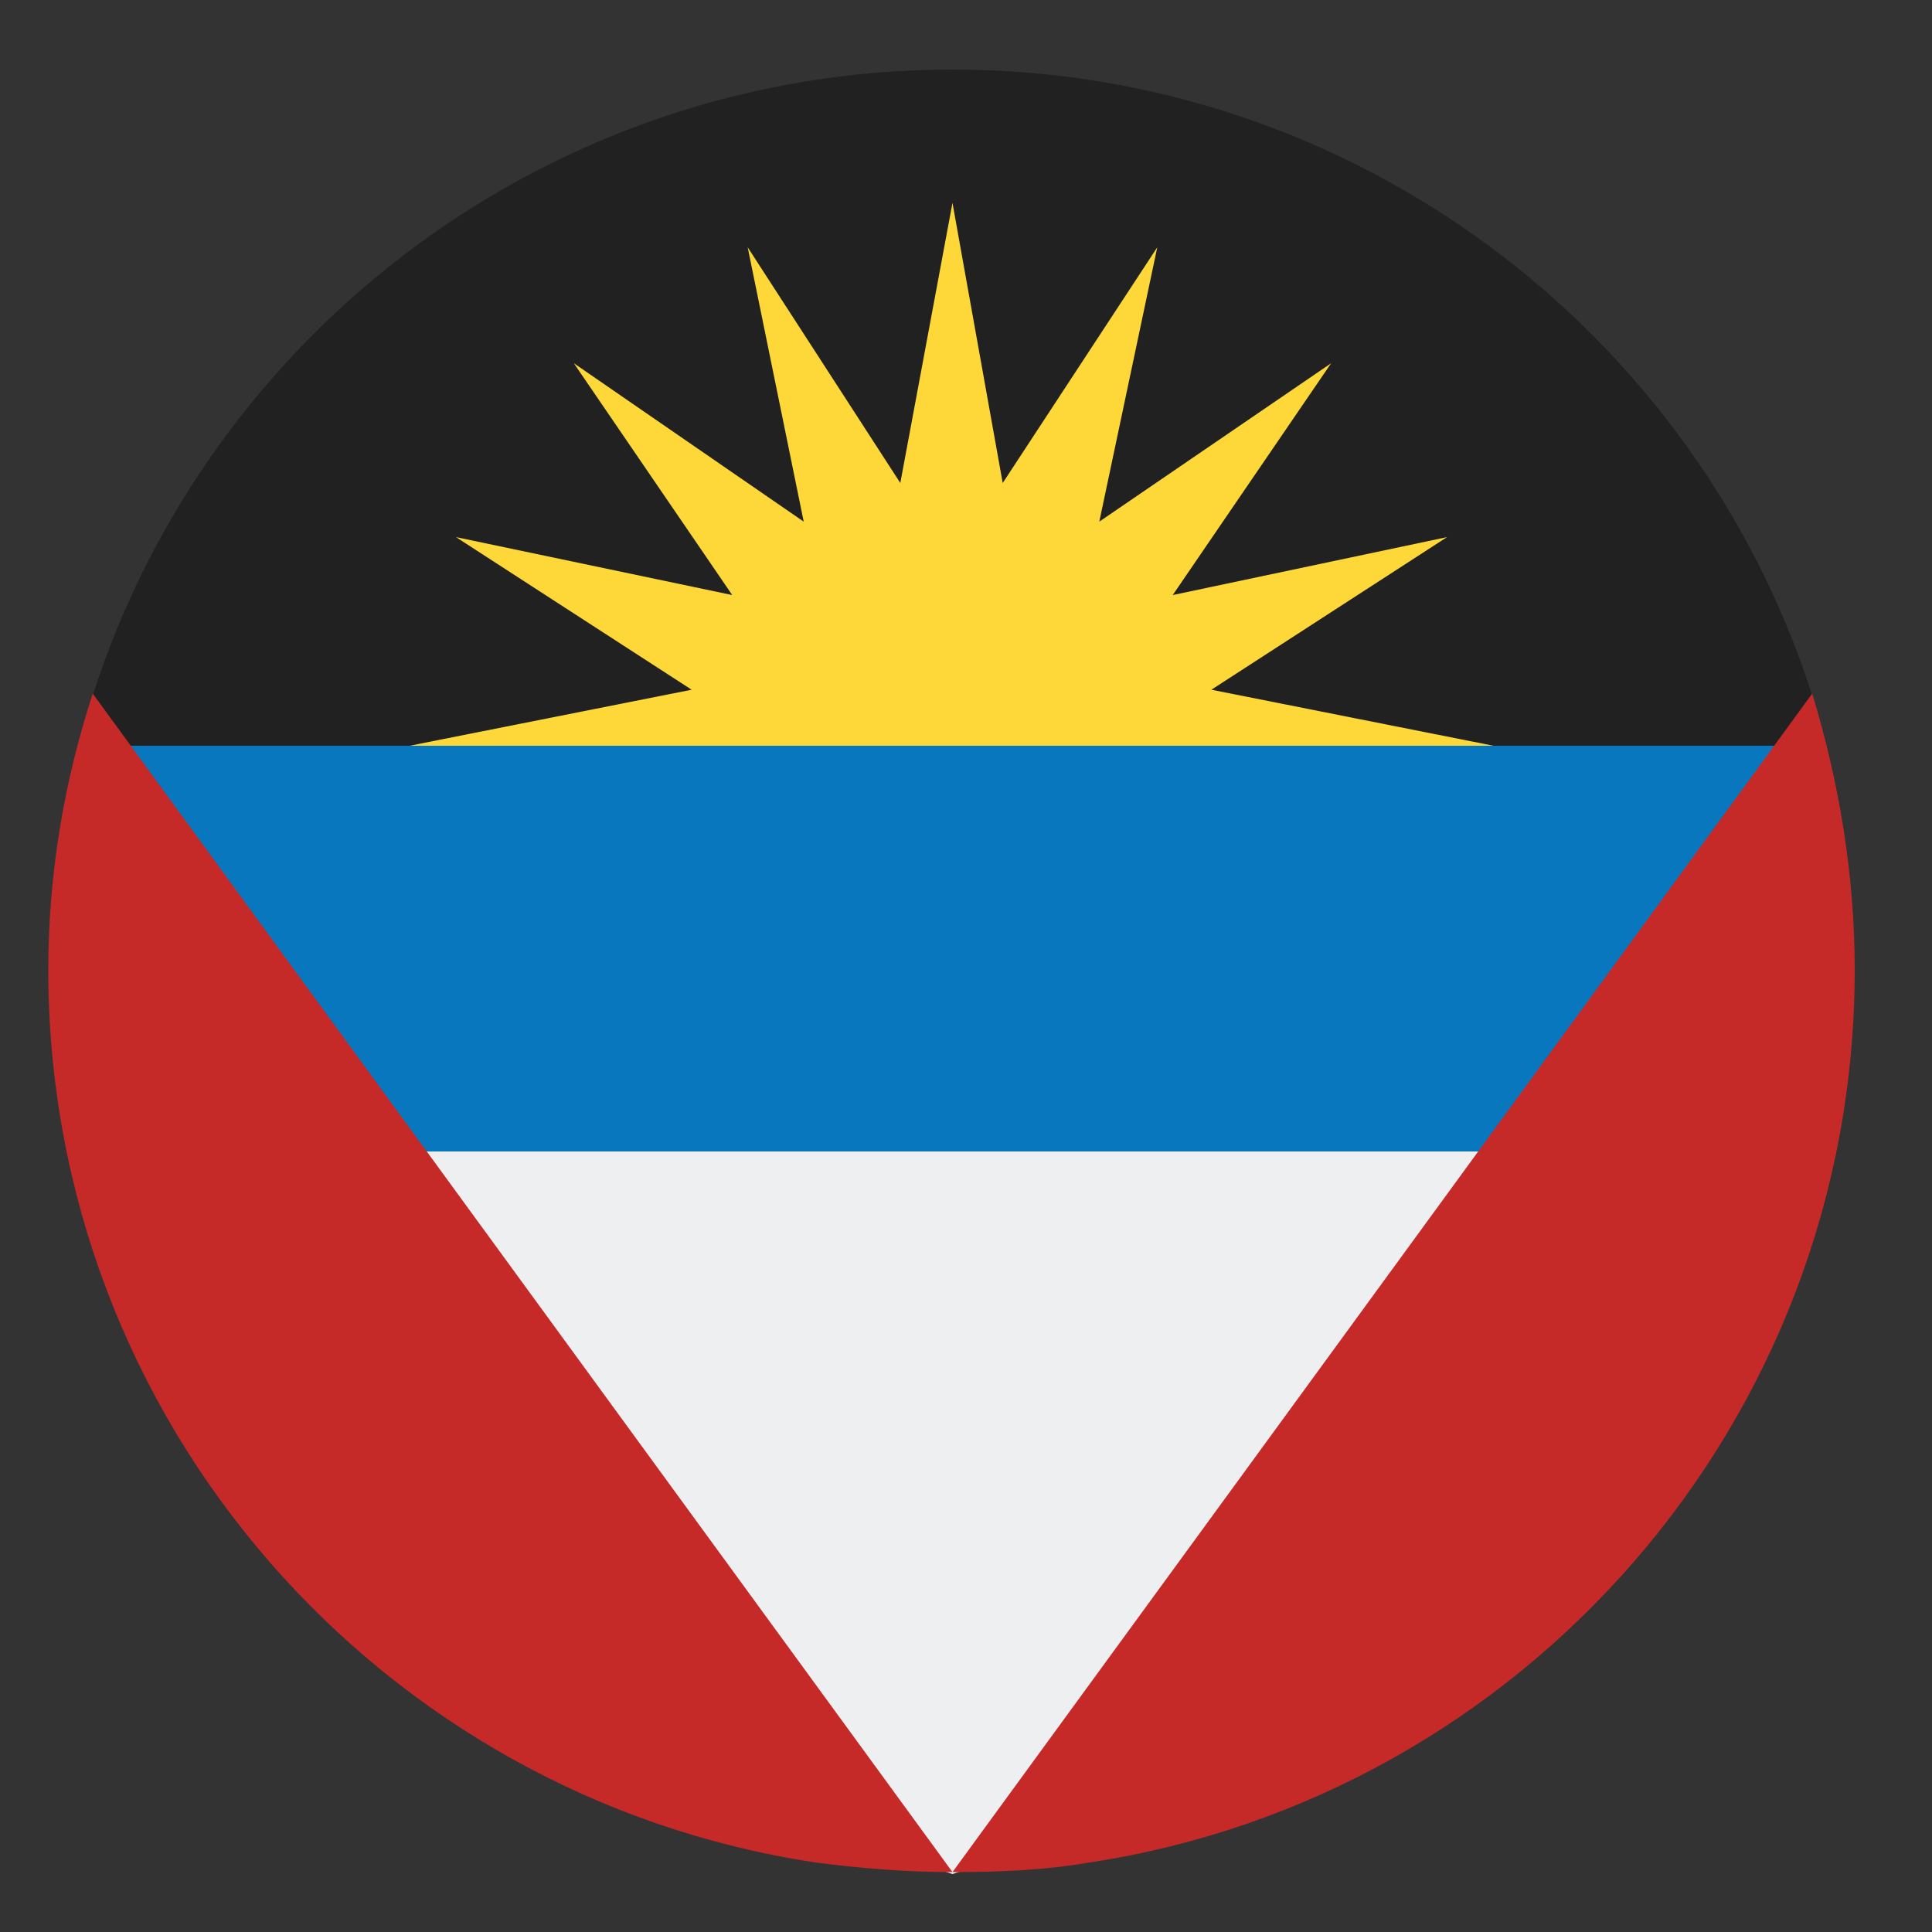
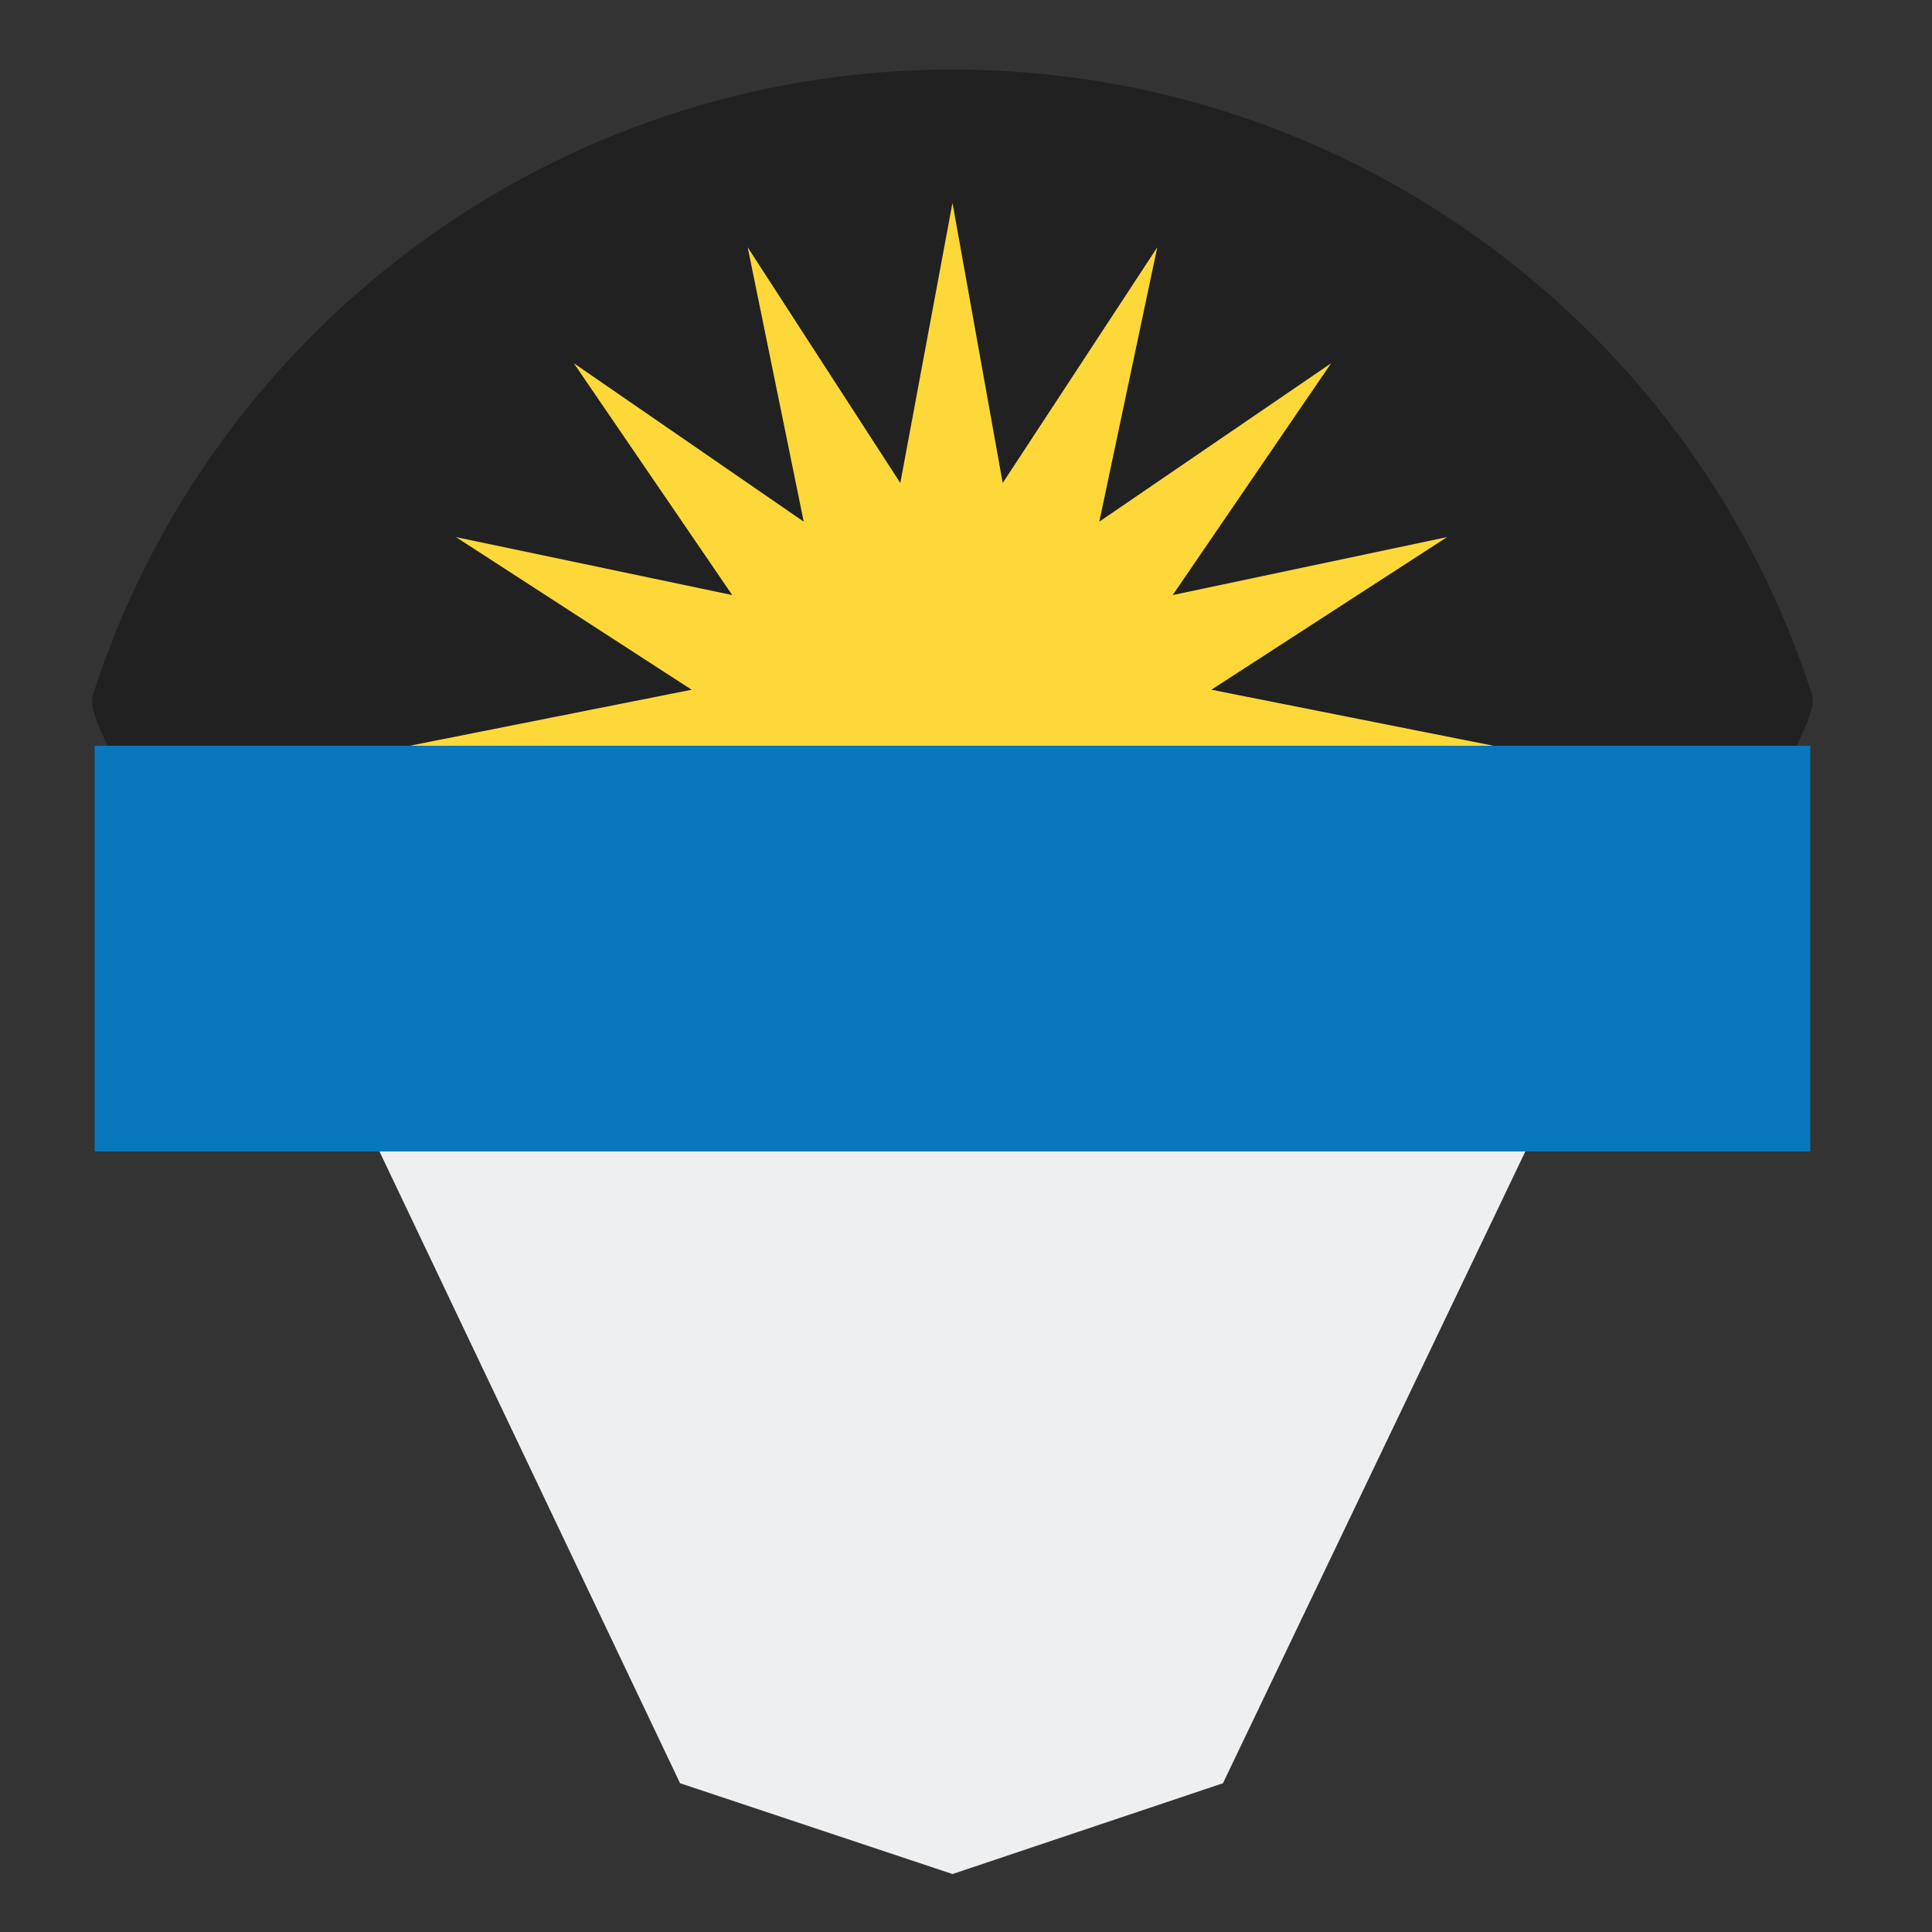
<svg xmlns="http://www.w3.org/2000/svg" xmlns:xlink="http://www.w3.org/1999/xlink" version="1.1" id="Layer_1" x="0px" y="0px" viewBox="0 0 100 100" style="enable-background:new 0 0 100 100;" xml:space="preserve">
  <rect x="0" y="0" width="100" height="100" fill="#333333" stroke="none" />
  <style type="text/css">
	.st0{clip-path:url(#SVGID_2_);enable-background:new    ;}
	.st1{clip-path:url(#SVGID_4_);fill:#212121;}
	.st2{fill:#FDD838;}
	.st3{clip-path:url(#SVGID_6_);enable-background:new    ;}
	.st4{clip-path:url(#SVGID_8_);fill:#EDEFF0;}
	.st5{fill:#0877BE;}
	.st6{clip-path:url(#SVGID_10_);enable-background:new    ;}
	.st7{clip-path:url(#SVGID_12_);fill:#C52A29;}
	.st8{clip-path:url(#SVGID_14_);enable-background:new    ;}
	.st9{clip-path:url(#SVGID_16_);fill:#C52A29;}
</style>
  <g>
    <defs>
      <rect id="SVGID_1_" x="4.7" y="3.5" width="89.2" height="93.5" />
    </defs>
    <clipPath id="SVGID_2_">
      <use xlink:href="#SVGID_1_" style="overflow:visible;" />
    </clipPath>
    <g class="st0">
      <g>
        <defs>
          <rect id="SVGID_3_" x="4.7" y="3.5" width="89.2" height="93.5" />
        </defs>
        <clipPath id="SVGID_4_">
          <use xlink:href="#SVGID_3_" style="overflow:visible;" />
        </clipPath>
        <path class="st1" d="M49.3,97c0,0-46-56.5-44.5-61c6-18.8,23.7-32.4,44.5-32.4s38.5,13.6,44.5,32.4C95.2,40.4,49.3,97,49.3,97z" />
      </g>
    </g>
  </g>
  <g>
    <polygon class="st2" points="77.3,38.6 62.7,35.7 74.9,27.8 60.7,30.8 68.9,18.8 56.9,27 59.9,12.8 51.9,25 49.3,10.5 46.6,25    38.7,12.8 41.6,27 29.7,18.8 37.9,30.8 23.6,27.8 35.8,35.7 21.2,38.6 49.3,40.9  " />
  </g>
  <g>
    <defs>
      <rect id="SVGID_5_" x="18.4" y="57" width="61.7" height="40" />
    </defs>
    <clipPath id="SVGID_6_">
      <use xlink:href="#SVGID_5_" style="overflow:visible;" />
    </clipPath>
    <g class="st3">
      <g>
        <defs>
          <rect id="SVGID_7_" x="18.4" y="57" width="61.8" height="40" />
        </defs>
        <clipPath id="SVGID_8_">
          <use xlink:href="#SVGID_7_" style="overflow:visible;" />
        </clipPath>
        <polygon class="st4" points="63.3,92.3 49.3,97 35.2,92.3 18.5,57.2 80.1,57.2    " />
      </g>
    </g>
  </g>
  <g>
    <rect x="4.9" y="38.6" class="st5" width="88.8" height="21" />
  </g>
  <g>
    <defs>
      <rect id="SVGID_9_" x="2.5" y="35.7" width="46.9" height="61.2" />
    </defs>
    <clipPath id="SVGID_10_">
      <use xlink:href="#SVGID_9_" style="overflow:visible;" />
    </clipPath>
    <g class="st6">
      <g>
        <defs>
-           <rect id="SVGID_11_" x="2.5" y="35.7" width="47" height="61.3" />
-         </defs>
+           </defs>
        <clipPath id="SVGID_12_">
          <use xlink:href="#SVGID_11_" style="overflow:visible;" />
        </clipPath>
        <path class="st7" d="M4.8,35.9l44.5,61c-2.4,0-4.8-0.2-7.1-0.5C19.7,93,2.5,73.6,2.5,50.2C2.5,45.3,3.3,40.5,4.8,35.9z" />
      </g>
    </g>
  </g>
  <g>
    <defs>
-       <rect id="SVGID_13_" x="49.2" y="35.7" width="46.8" height="61.2" />
-     </defs>
+       </defs>
    <clipPath id="SVGID_14_">
      <use xlink:href="#SVGID_13_" style="overflow:visible;" />
    </clipPath>
    <g class="st8">
      <g>
        <defs>
-           <rect id="SVGID_15_" x="49.1" y="35.7" width="47" height="61.3" />
-         </defs>
+           </defs>
        <clipPath id="SVGID_16_">
          <use xlink:href="#SVGID_15_" style="overflow:visible;" />
        </clipPath>
        <path class="st9" d="M96,50.2C96,73.6,78.8,93,56.4,96.4c-2.3,0.4-4.7,0.5-7.1,0.5l44.5-61C95.2,40.5,96,45.3,96,50.2z" />
      </g>
    </g>
  </g>
</svg>